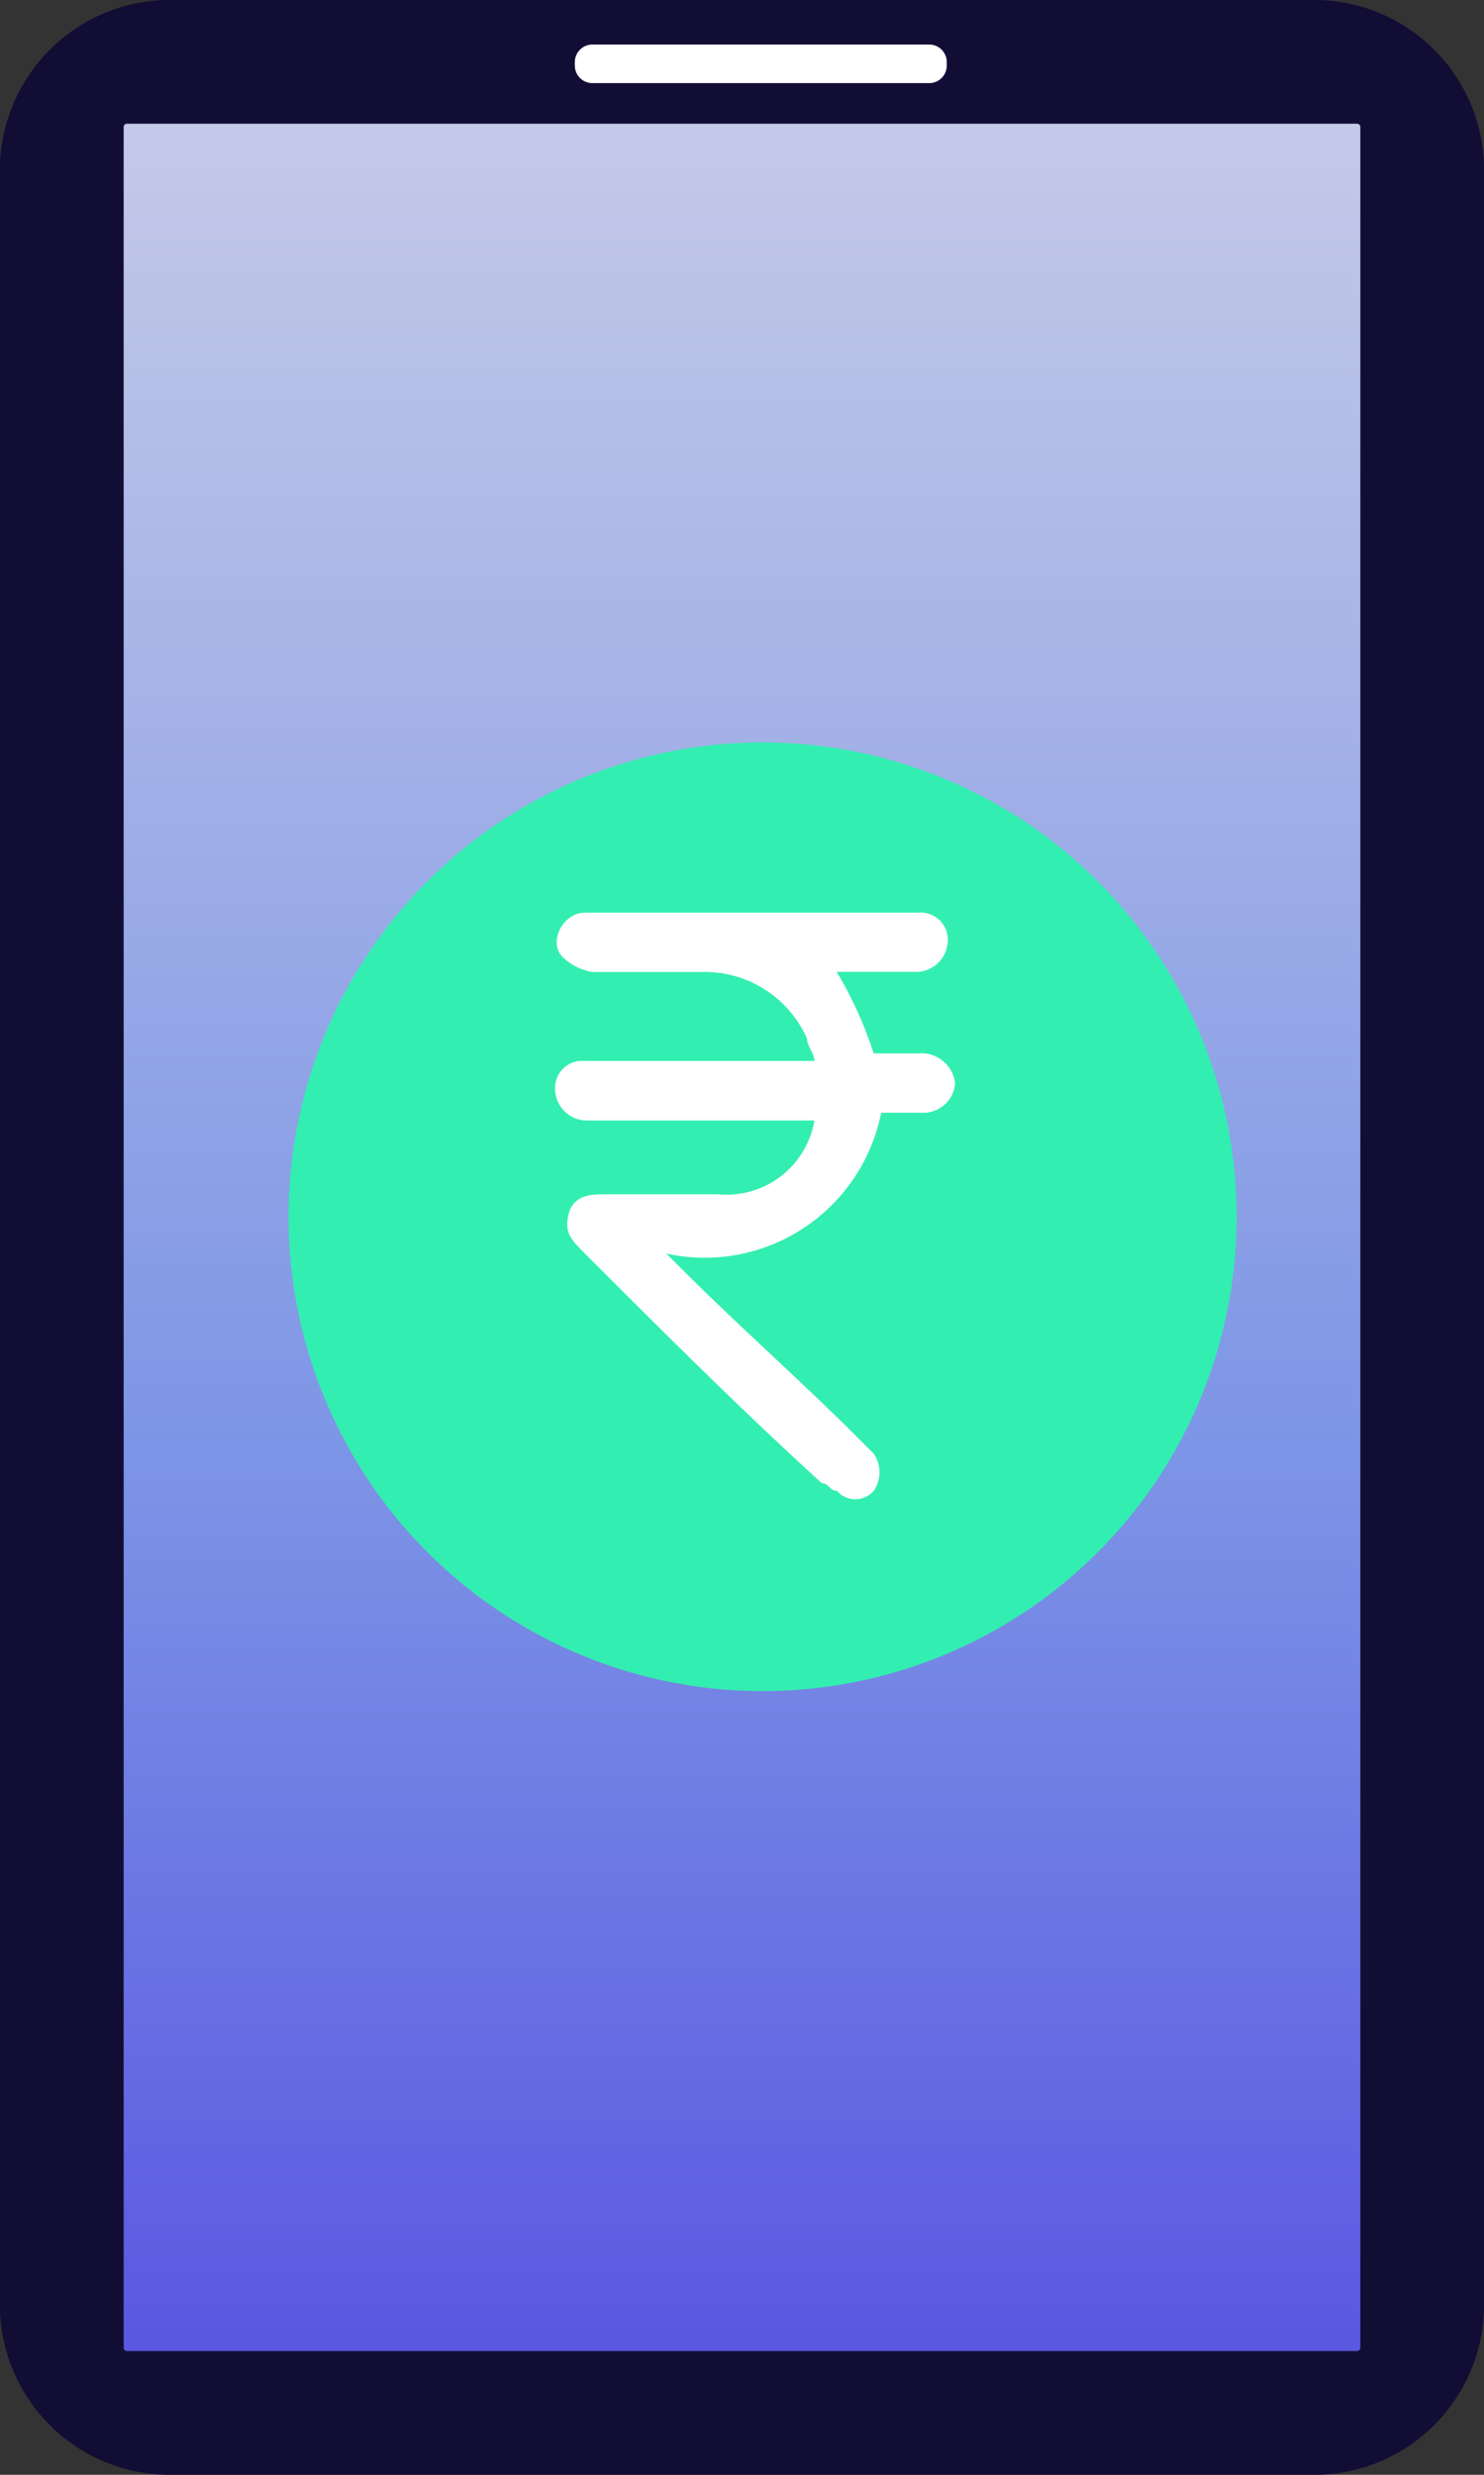
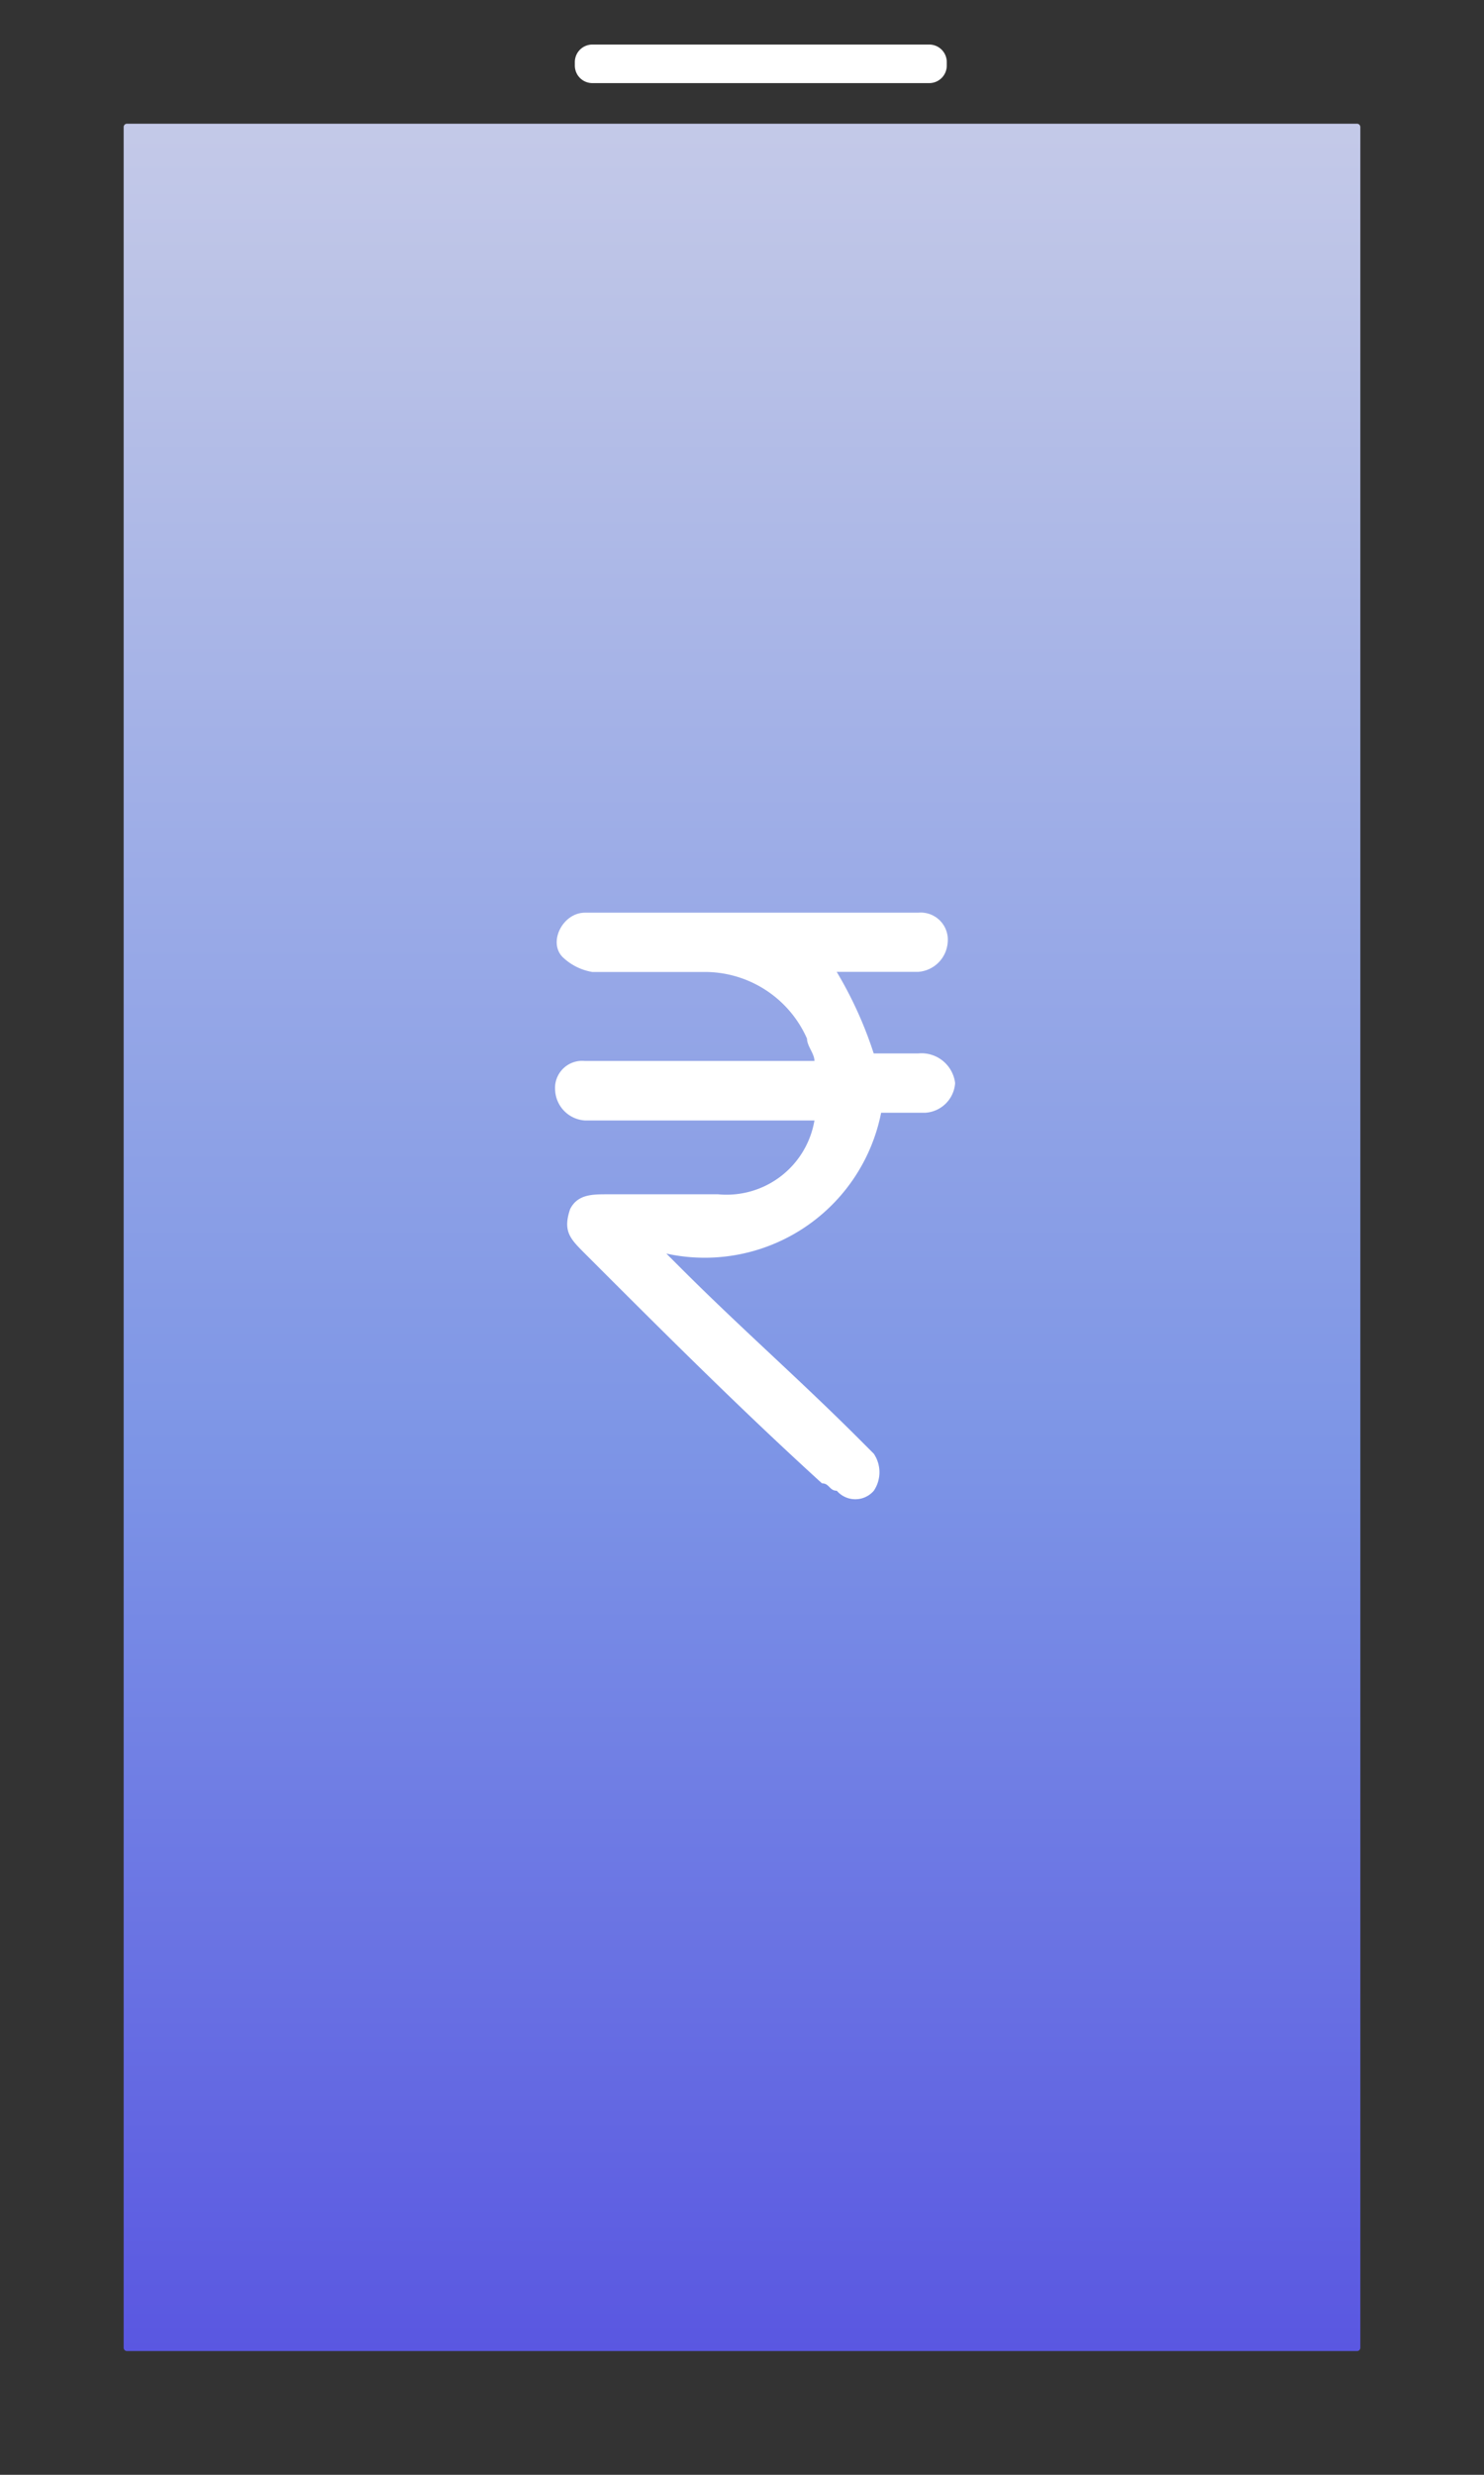
<svg xmlns="http://www.w3.org/2000/svg" id="instacollect" width="14.4" height="24" viewBox="0 0 14.4 24">
  <rect x="0" y="0" width="14.4" height="24" fill="#333333" stroke="none" />
  <defs>
    <linearGradient id="linear-gradient" x1="0.5" y1="-0.47" x2="0.5" y2="1.285" gradientUnits="objectBoundingBox">
      <stop offset="0" stop-color="#fff5e9" />
      <stop offset="0.605" stop-color="#7d95e6" />
      <stop offset="1" stop-color="#3f28dd" />
    </linearGradient>
  </defs>
-   <path id="Path_1959" data-name="Path 1959" d="M12.7,0H1.7A1.651,1.651,0,0,0,0,1.592V22.408A1.651,1.651,0,0,0,1.7,24H12.7a1.651,1.651,0,0,0,1.7-1.592V1.592A1.651,1.651,0,0,0,12.7,0Z" transform="translate(0 0)" fill="#120d34" />
  <path id="Path_1960" data-name="Path 1960" d="M12.969,1H1.031A.032.032,0,0,0,1,1.032V22.568a.032.032,0,0,0,.031.032H12.969A.032.032,0,0,0,13,22.568V1.032A.032.032,0,0,0,12.969,1Z" transform="translate(0.2 0.2)" fill="url(#linear-gradient)" />
  <path id="Path_1961" data-name="Path 1961" d="M8.087.36H4.818a.17.17,0,0,0-.17.17V.564a.17.17,0,0,0,.17.17H8.087a.17.17,0,0,0,.17-.17V.53A.17.17,0,0,0,8.087.36Z" transform="translate(0.93 0.072)" fill="#fff" />
-   <path id="Path_1962" data-name="Path 1962" d="M6.933,15.2a4.6,4.6,0,1,0-4.6-4.6A4.6,4.6,0,0,0,6.933,15.2Z" transform="translate(0.467 1.2)" fill="#33eeb1" />
  <path id="Path_1963" data-name="Path 1963" d="M7.005,9.39H4.777A.309.309,0,0,1,4.489,9.1a.263.263,0,0,1,.288-.287H7.005c0-.072-.072-.144-.072-.216a1.084,1.084,0,0,0-1.006-.647H4.849a.545.545,0,0,1-.287-.144c-.144-.144,0-.431.216-.431H8.011a.263.263,0,0,1,.287.287.309.309,0,0,1-.287.287H7.221a3.853,3.853,0,0,1,.359.791h.431a.329.329,0,0,1,.359.287.309.309,0,0,1-.288.288H7.652a1.745,1.745,0,0,1-2.084,1.366l.144.144c.575.575,1.15,1.078,1.725,1.653l.144.144a.321.321,0,0,1,0,.359.237.237,0,0,1-.359,0c-.072,0-.072-.072-.144-.072-.791-.719-1.581-1.509-2.3-2.228-.144-.144-.216-.216-.144-.431.072-.144.216-.144.359-.144H6.071A.865.865,0,0,0,7.005,9.39Z" transform="translate(0.898 1.476)" fill="#fff" />
</svg>